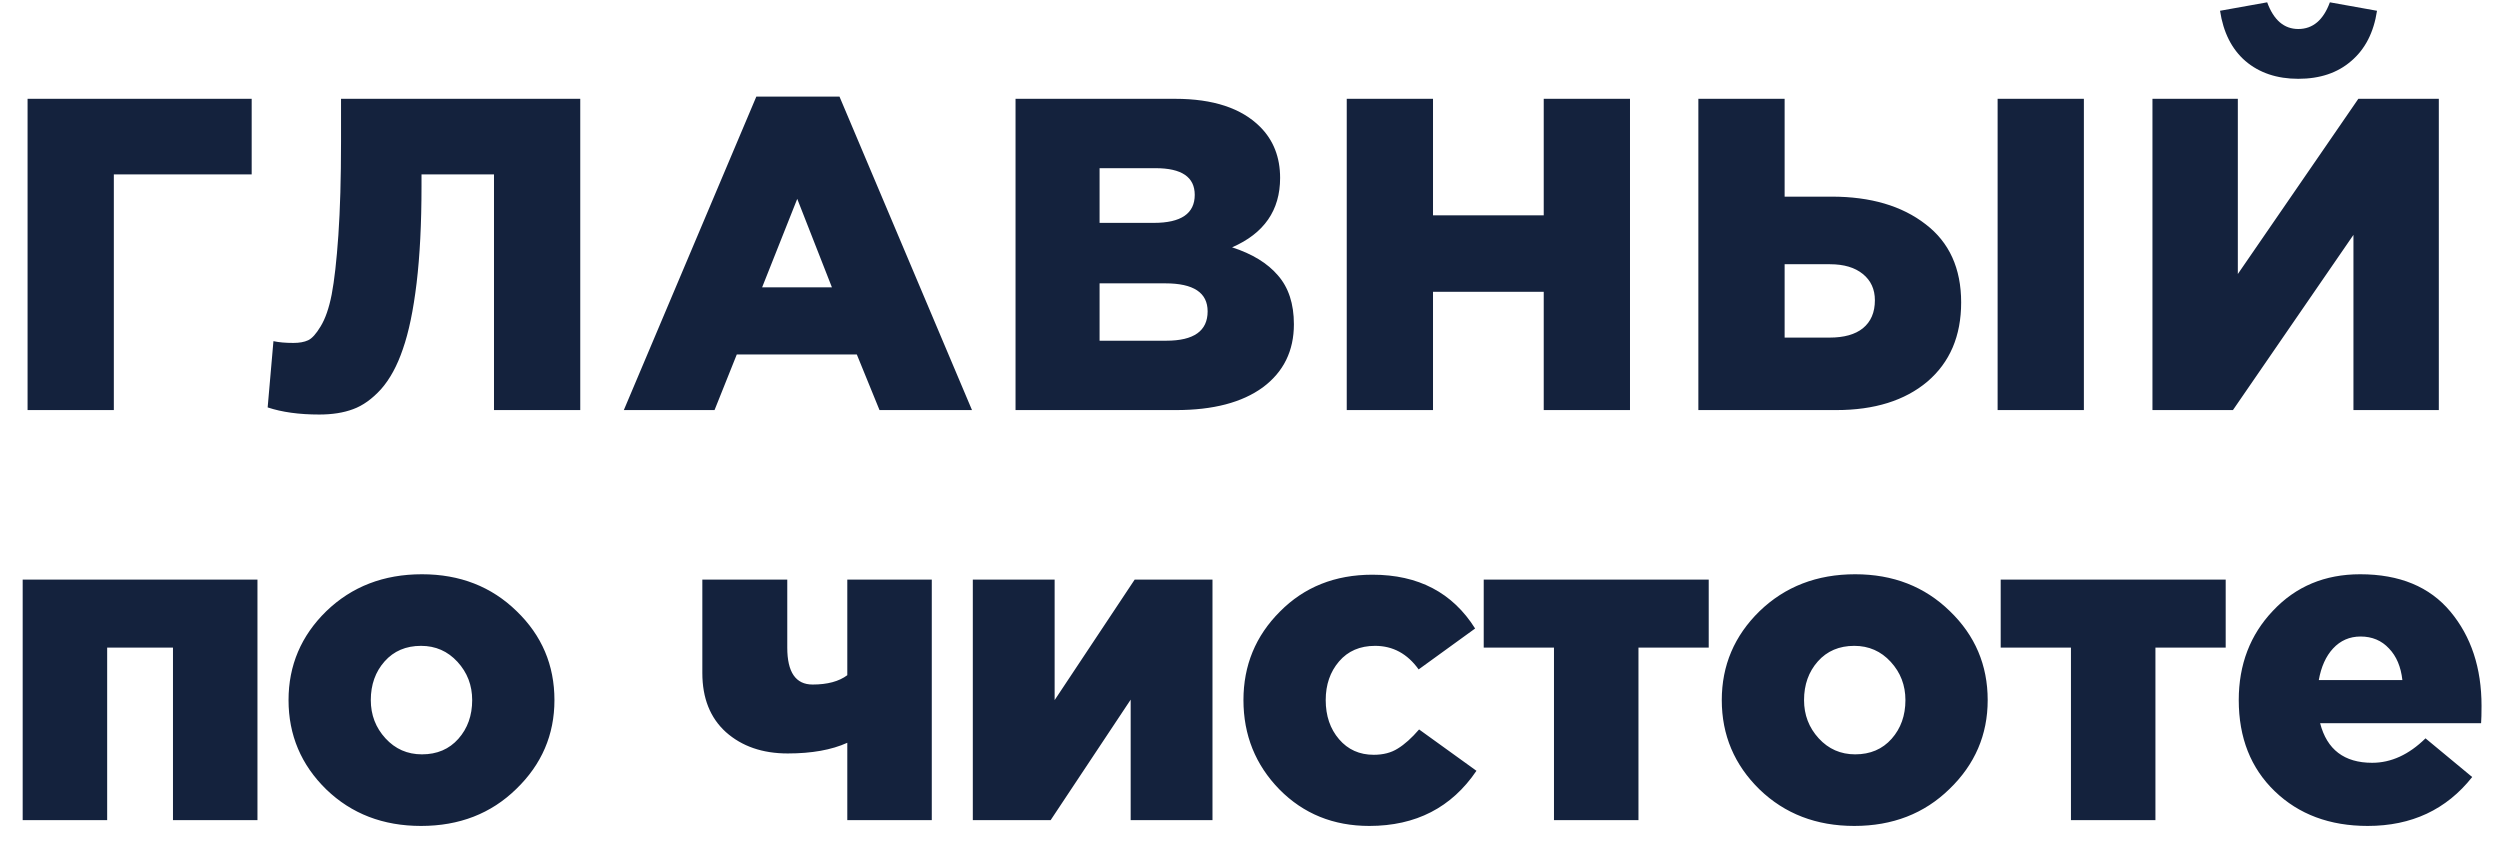
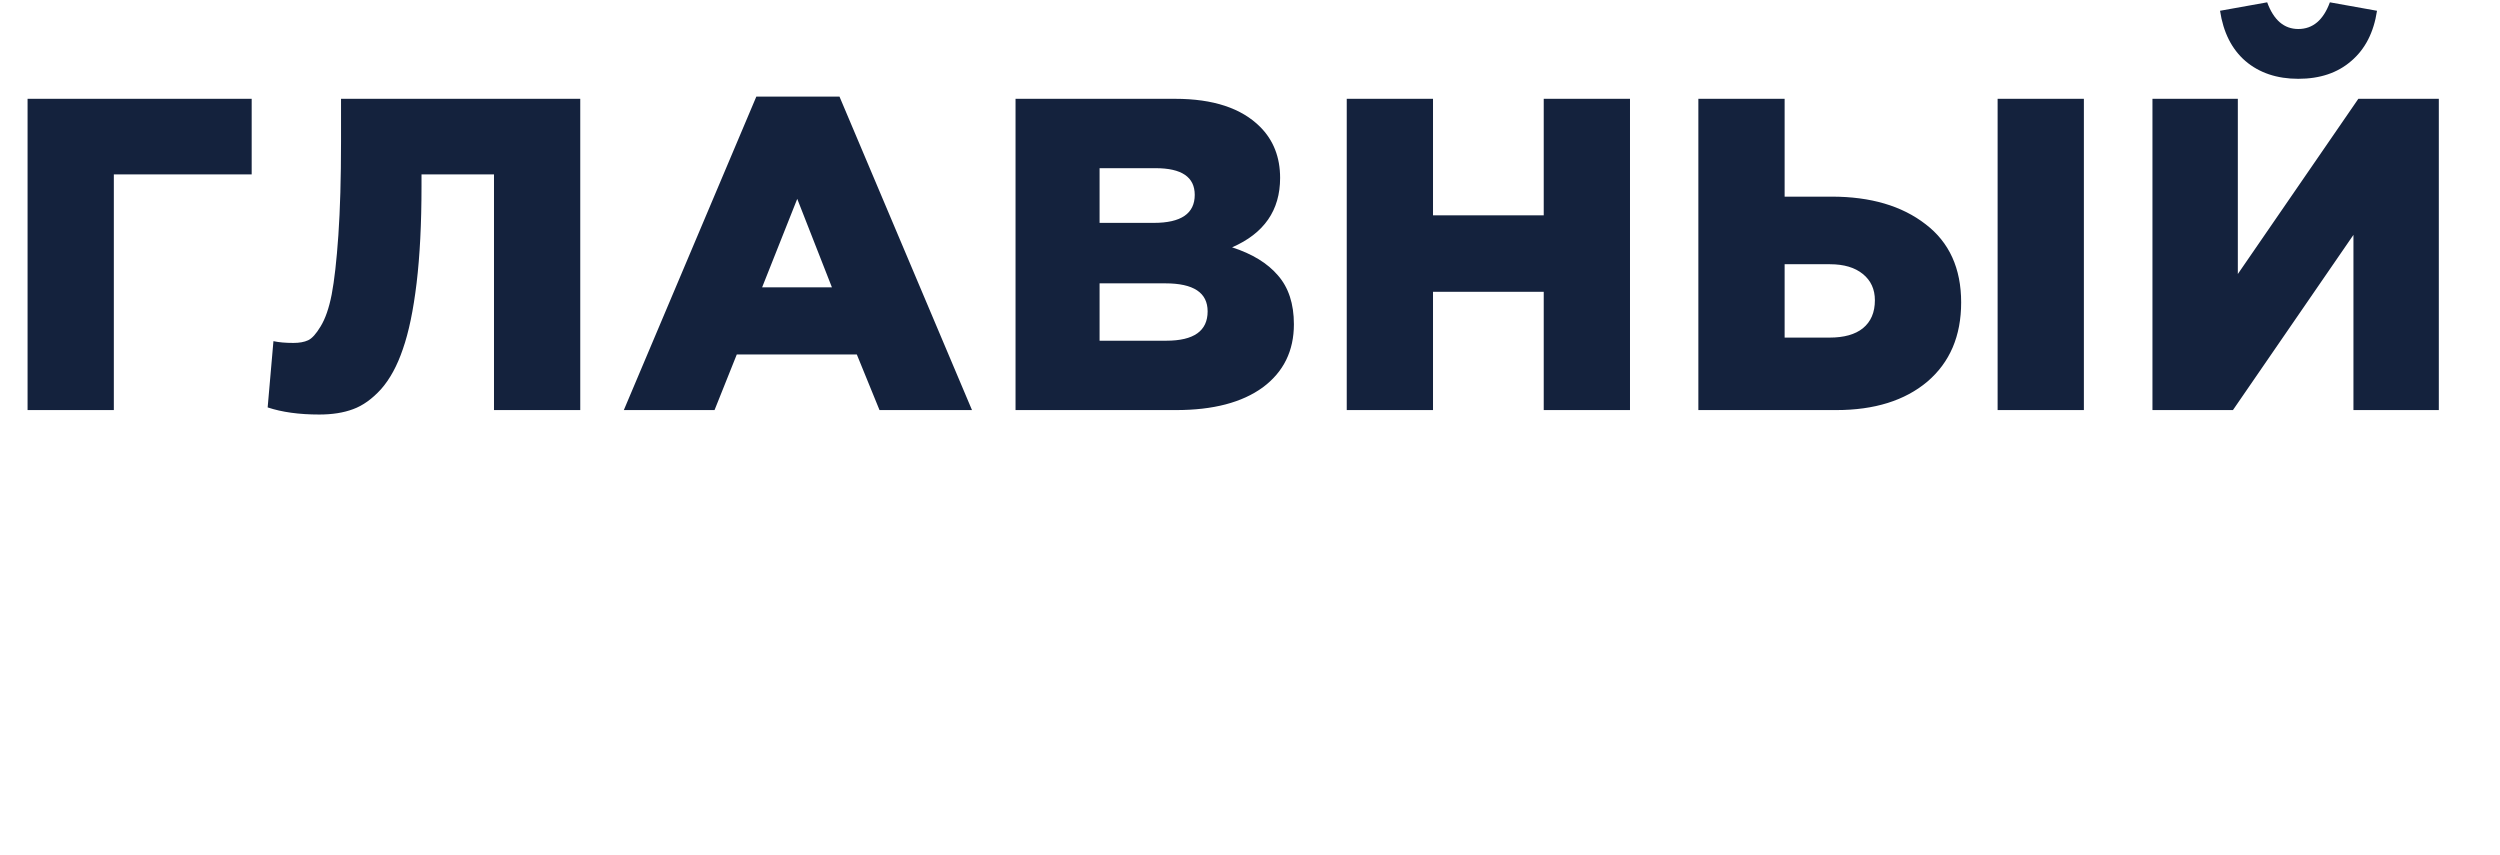
<svg xmlns="http://www.w3.org/2000/svg" width="506" height="173" viewBox="0 0 506 173" fill="none">
-   <path d="M4.59 166V117.31H52.11V166H35.01V131.08H21.69V166H4.59ZM85.219 167.17C77.54 167.17 71.15 164.71 66.049 159.79C60.95 154.81 58.4 148.78 58.4 141.7C58.4 134.68 60.95 128.68 66.049 123.7C71.21 118.72 77.659 116.23 85.4 116.23C93.079 116.23 99.469 118.72 104.569 123.7C109.669 128.62 112.219 134.62 112.219 141.7C112.219 148.72 109.639 154.72 104.479 159.7C99.379 164.68 92.96 167.17 85.219 167.17ZM85.4 152.68C88.46 152.68 90.919 151.63 92.779 149.53C94.639 147.43 95.57 144.82 95.57 141.7C95.57 138.7 94.579 136.12 92.6 133.96C90.62 131.8 88.159 130.72 85.219 130.72C82.159 130.72 79.7 131.77 77.84 133.87C75.98 135.97 75.049 138.58 75.049 141.7C75.049 144.7 76.04 147.28 78.019 149.44C79.999 151.6 82.46 152.68 85.4 152.68ZM171.493 166V150.34C168.313 151.78 164.293 152.5 159.433 152.5C154.333 152.5 150.163 151.06 146.923 148.18C143.743 145.3 142.153 141.31 142.153 136.21V117.31H159.343V131.08C159.343 136.06 161.053 138.55 164.473 138.55C167.473 138.55 169.813 137.92 171.493 136.66V117.31H188.593V166H171.493ZM196.898 166V117.31H213.458V141.7L229.658 117.31H245.408V166H228.848V141.61L212.648 166H196.898ZM277.144 167.17C269.884 167.17 263.824 164.71 258.964 159.79C254.104 154.81 251.674 148.78 251.674 141.7C251.674 134.68 254.134 128.71 259.054 123.79C263.974 118.81 270.214 116.32 277.774 116.32C287.074 116.32 294.004 119.95 298.564 127.21L287.134 135.49C284.854 132.31 281.914 130.72 278.314 130.72C275.254 130.72 272.824 131.77 271.024 133.87C269.224 135.97 268.324 138.58 268.324 141.7C268.324 144.88 269.224 147.52 271.024 149.62C272.824 151.72 275.164 152.77 278.044 152.77C279.964 152.77 281.584 152.35 282.904 151.51C284.284 150.67 285.724 149.38 287.224 147.64L298.834 156.01C293.794 163.45 286.564 167.17 277.144 167.17ZM314.525 166V131.08H300.305V117.31H345.845V131.08H331.625V166H314.525ZM375.308 167.17C367.628 167.17 361.238 164.71 356.138 159.79C351.038 154.81 348.488 148.78 348.488 141.7C348.488 134.68 351.038 128.68 356.138 123.7C361.298 118.72 367.748 116.23 375.488 116.23C383.168 116.23 389.558 118.72 394.658 123.7C399.758 128.62 402.308 134.62 402.308 141.7C402.308 148.72 399.728 154.72 394.568 159.7C389.468 164.68 383.048 167.17 375.308 167.17ZM375.488 152.68C378.548 152.68 381.008 151.63 382.868 149.53C384.728 147.43 385.658 144.82 385.658 141.7C385.658 138.7 384.668 136.12 382.688 133.96C380.708 131.8 378.248 130.72 375.308 130.72C372.248 130.72 369.788 131.77 367.928 133.87C366.068 135.97 365.138 138.58 365.138 141.7C365.138 144.7 366.128 147.28 368.108 149.44C370.088 151.6 372.548 152.68 375.488 152.68ZM419.16 166V131.08H404.94V117.31H450.48V131.08H436.26V166H419.16ZM479.223 167.17C471.543 167.17 465.273 164.83 460.413 160.15C455.553 155.47 453.123 149.32 453.123 141.7C453.123 134.5 455.433 128.47 460.053 123.61C464.673 118.69 470.553 116.23 477.693 116.23C485.673 116.23 491.763 118.75 495.963 123.79C500.163 128.83 502.263 135.19 502.263 142.87C502.263 144.43 502.233 145.6 502.173 146.38H469.593C470.973 151.72 474.483 154.39 480.123 154.39C483.963 154.39 487.563 152.74 490.923 149.44L500.373 157.27C495.153 163.87 488.103 167.17 479.223 167.17ZM469.323 137.65H486.243C485.943 134.95 485.043 132.82 483.543 131.26C482.043 129.64 480.123 128.83 477.783 128.83C475.563 128.83 473.703 129.64 472.203 131.26C470.763 132.82 469.803 134.95 469.323 137.65Z" fill="#14223D" />
  <path d="M5.58 83V20H50.94V35.3H23.04V83H5.58ZM64.614 83.9C60.534 83.9 57.054 83.42 54.174 82.46L55.344 69.05C56.424 69.29 57.774 69.41 59.394 69.41C60.594 69.41 61.584 69.23 62.364 68.87C63.144 68.51 63.984 67.58 64.884 66.08C65.844 64.52 66.594 62.36 67.134 59.6C67.674 56.78 68.124 52.79 68.484 47.63C68.844 42.41 69.024 36.11 69.024 28.73V20H117.444V83H99.984V35.3H85.314V37.73C85.314 45.23 84.984 51.74 84.324 57.26C83.664 62.78 82.734 67.25 81.534 70.67C80.394 74.03 78.924 76.73 77.124 78.77C75.324 80.75 73.434 82.1 71.454 82.82C69.534 83.54 67.254 83.9 64.614 83.9ZM126.262 83L153.082 19.55H169.912L196.732 83H178.012L173.422 71.75H149.122L144.622 83H126.262ZM154.252 58.16H168.382L161.362 40.25L154.252 58.16ZM205.545 83V20H237.855C245.535 20 251.265 21.89 255.045 25.67C257.745 28.37 259.095 31.82 259.095 36.02C259.095 42.56 255.855 47.24 249.375 50.06C253.455 51.38 256.545 53.27 258.645 55.73C260.805 58.19 261.885 61.49 261.885 65.63C261.885 71.03 259.785 75.29 255.585 78.41C251.385 81.47 245.535 83 238.035 83H205.545ZM222.555 68.96H236.055C241.635 68.96 244.425 66.98 244.425 63.02C244.425 59.24 241.575 57.35 235.875 57.35H222.555V68.96ZM222.555 45.11H233.535C239.055 45.11 241.815 43.22 241.815 39.44C241.815 35.84 239.175 34.04 233.895 34.04H222.555V45.11ZM272.581 83V20H290.041V43.58H312.451V20H329.911V83H312.451V59.06H290.041V83H272.581ZM343.748 83V20H361.208V39.8H370.748C378.608 39.8 384.938 41.66 389.738 45.38C394.538 49.04 396.938 54.32 396.938 61.22C396.938 68 394.658 73.34 390.098 77.24C385.538 81.08 379.388 83 371.648 83H343.748ZM361.208 68.33H370.298C373.238 68.33 375.488 67.7 377.048 66.44C378.668 65.12 379.478 63.23 379.478 60.77C379.478 58.55 378.668 56.78 377.048 55.46C375.428 54.14 373.208 53.48 370.388 53.48H361.208V68.33ZM404.318 83V20H421.778V83H404.318ZM435.657 83V20H452.937V55.46L477.327 20H493.617V83H476.337V47.54L451.947 83H435.657ZM465.177 15.95C460.857 15.95 457.287 14.75 454.467 12.35C451.707 9.95 449.997 6.56 449.337 2.18L458.877 0.47C460.197 4.07 462.297 5.87 465.177 5.87C468.117 5.87 470.247 4.07 471.567 0.47L481.107 2.18C480.447 6.56 478.707 9.95 475.887 12.35C473.127 14.75 469.557 15.95 465.177 15.95Z" fill="#14223D" />
</svg>